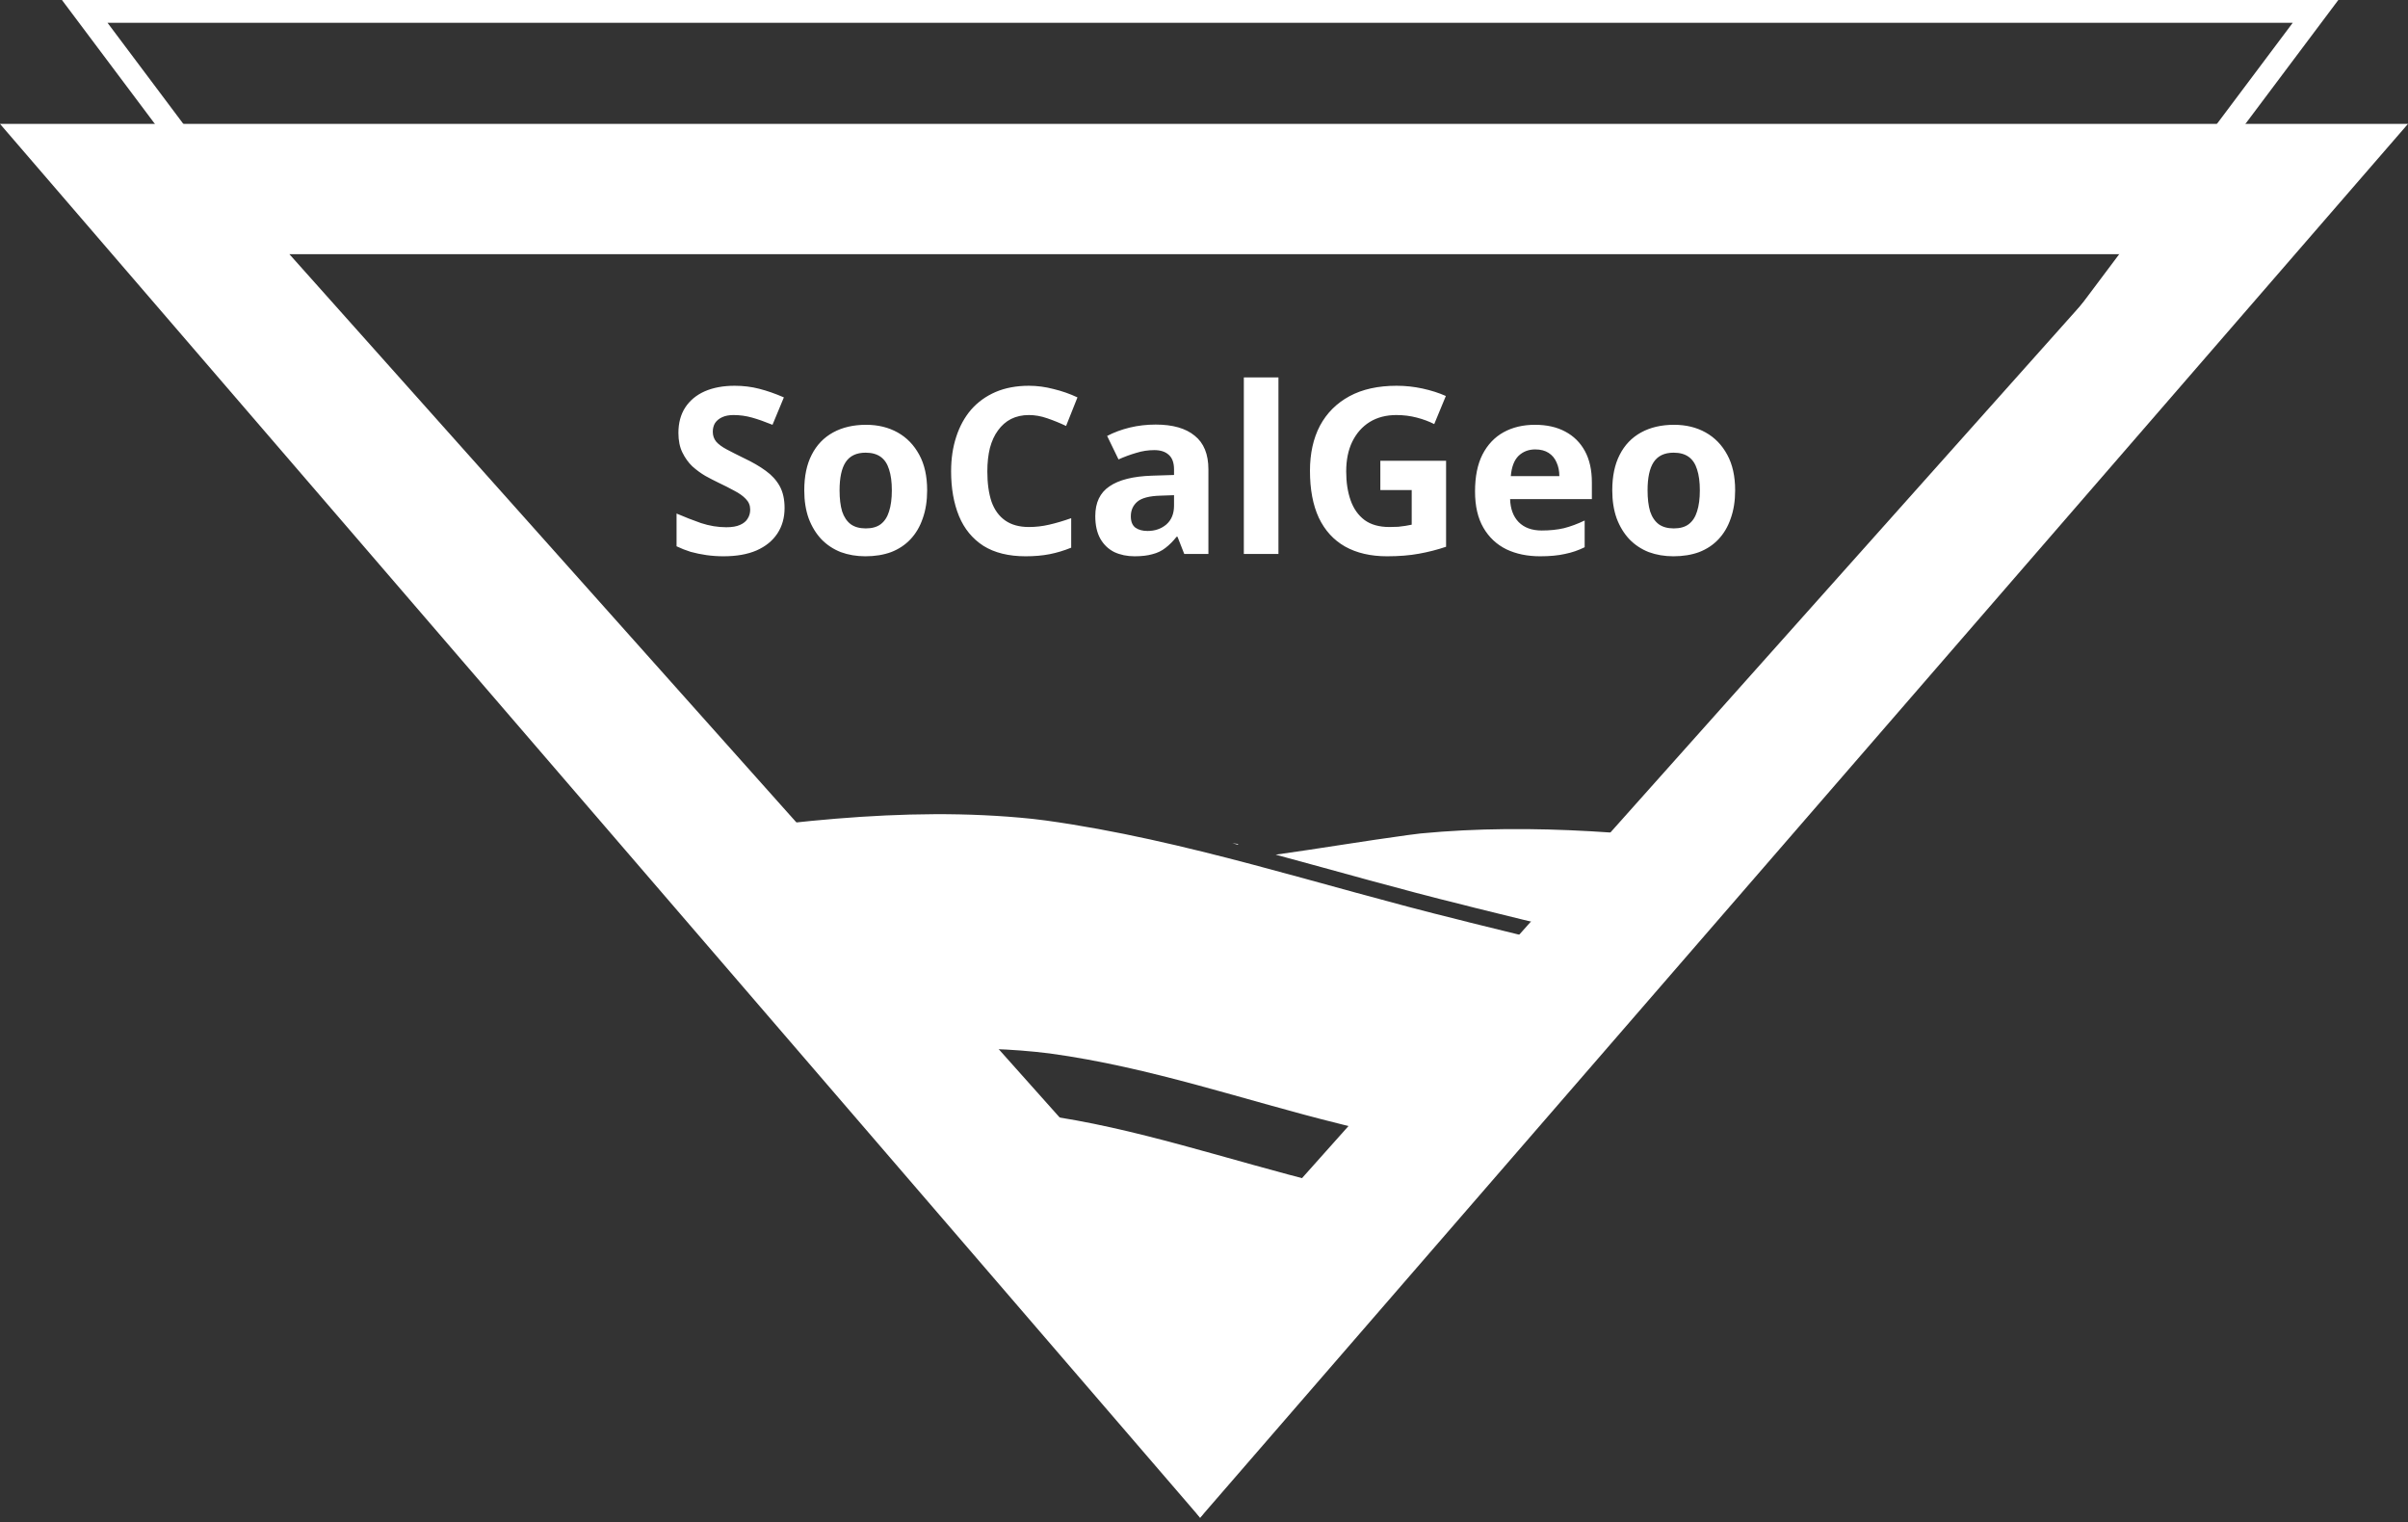
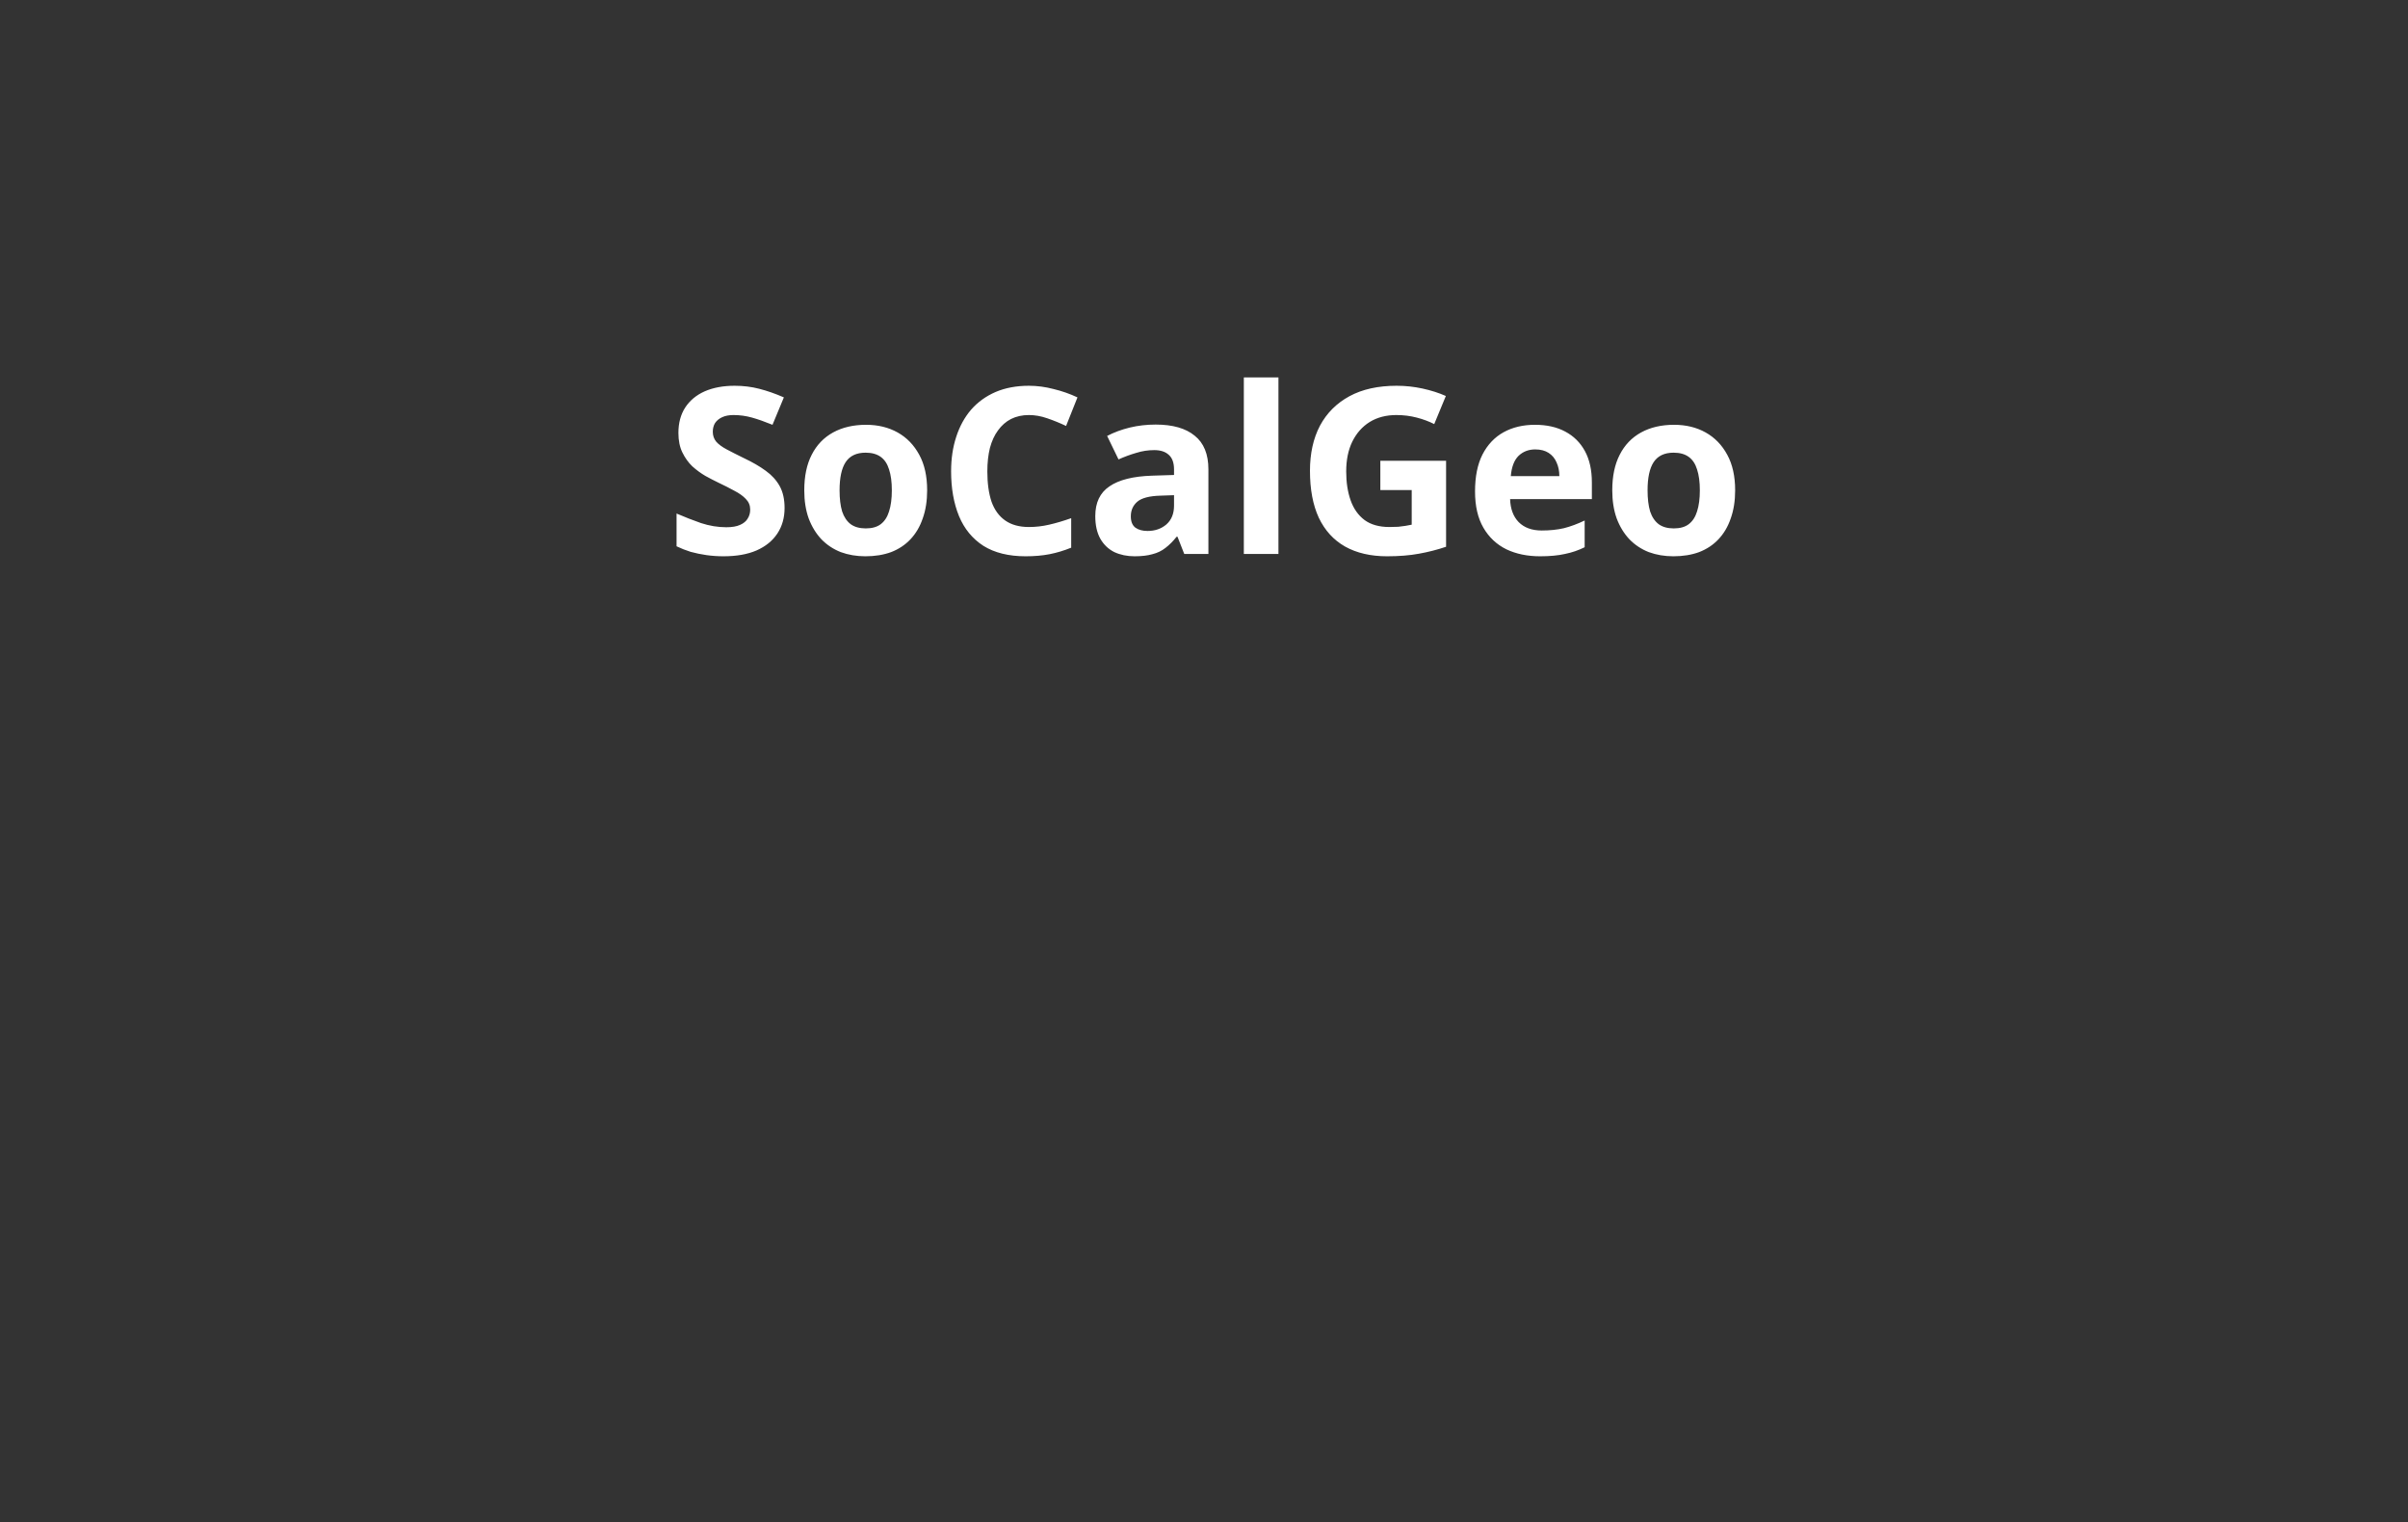
<svg xmlns="http://www.w3.org/2000/svg" width="500" height="316" viewBox="0 0 500 316" fill="none">
  <rect x="0" y="0" width="500" height="316" fill="#333333" stroke="none" />
-   <path d="M17.594 2.366L480.8 2.366L249.197 311.171L17.594 2.366Z" stroke="white" stroke-width="4.731" />
-   <path d="M249.196 315.111L0 25.722H500L249.196 315.111ZM60.087 52.77L62.9 55.923L249.396 264.926L250.808 266.509L252.22 264.926L438.715 55.923L441.528 52.77H60.087Z" fill="white" />
  <path d="M162.91 105.464C162.91 107.49 162.412 109.258 161.415 110.769C160.418 112.281 158.971 113.454 157.074 114.29C155.209 115.094 152.926 115.496 150.225 115.496C149.035 115.496 147.862 115.416 146.704 115.255C145.579 115.094 144.486 114.869 143.424 114.58C142.396 114.258 141.415 113.872 140.482 113.422V106.621C142.122 107.329 143.81 107.988 145.547 108.599C147.315 109.178 149.068 109.467 150.804 109.467C151.994 109.467 152.942 109.306 153.65 108.985C154.389 108.663 154.92 108.229 155.241 107.682C155.595 107.136 155.772 106.509 155.772 105.801C155.772 104.933 155.466 104.194 154.855 103.583C154.277 102.972 153.489 102.409 152.492 101.895C151.495 101.348 150.354 100.769 149.068 100.158C148.264 99.772 147.396 99.322 146.463 98.808C145.531 98.261 144.63 97.602 143.762 96.83C142.926 96.026 142.235 95.062 141.688 93.936C141.141 92.811 140.868 91.461 140.868 89.885C140.868 87.827 141.334 86.075 142.267 84.628C143.232 83.149 144.582 82.023 146.318 81.252C148.087 80.48 150.161 80.094 152.54 80.094C154.341 80.094 156.045 80.303 157.653 80.721C159.293 81.139 160.997 81.734 162.765 82.506L160.402 88.197C158.826 87.554 157.412 87.055 156.158 86.702C154.904 86.348 153.617 86.171 152.299 86.171C151.399 86.171 150.627 86.316 149.984 86.605C149.341 86.895 148.842 87.297 148.489 87.811C148.167 88.326 148.006 88.936 148.006 89.644C148.006 90.448 148.248 91.139 148.73 91.718C149.212 92.264 149.936 92.795 150.9 93.309C151.865 93.824 153.071 94.435 154.518 95.142C156.286 95.978 157.781 96.847 159.003 97.747C160.257 98.647 161.222 99.708 161.897 100.93C162.572 102.152 162.91 103.663 162.91 105.464ZM192.514 101.798C192.514 103.985 192.208 105.93 191.597 107.634C191.018 109.338 190.166 110.785 189.041 111.975C187.948 113.133 186.613 114.017 185.038 114.628C183.462 115.207 181.678 115.496 179.684 115.496C177.851 115.496 176.147 115.207 174.571 114.628C173.028 114.017 171.694 113.133 170.568 111.975C169.443 110.785 168.559 109.338 167.916 107.634C167.305 105.93 166.999 103.985 166.999 101.798C166.999 98.872 167.514 96.412 168.543 94.419C169.571 92.393 171.051 90.85 172.98 89.789C174.909 88.728 177.192 88.197 179.829 88.197C182.305 88.197 184.491 88.728 186.388 89.789C188.285 90.85 189.78 92.393 190.874 94.419C191.967 96.412 192.514 98.872 192.514 101.798ZM174.33 101.798C174.33 103.535 174.507 104.998 174.861 106.187C175.247 107.345 175.842 108.229 176.645 108.84C177.449 109.419 178.494 109.708 179.78 109.708C181.067 109.708 182.096 109.419 182.867 108.84C183.671 108.229 184.25 107.345 184.604 106.187C184.989 104.998 185.182 103.535 185.182 101.798C185.182 100.062 184.989 98.615 184.604 97.457C184.25 96.3 183.671 95.432 182.867 94.853C182.063 94.274 181.018 93.985 179.732 93.985C177.835 93.985 176.452 94.644 175.584 95.962C174.748 97.248 174.33 99.194 174.33 101.798ZM213.646 86.171C212.263 86.171 211.025 86.445 209.932 86.991C208.871 87.538 207.971 88.326 207.231 89.355C206.491 90.351 205.929 91.573 205.543 93.02C205.189 94.467 205.012 96.091 205.012 97.891C205.012 100.335 205.302 102.425 205.881 104.162C206.491 105.866 207.44 107.168 208.726 108.068C210.012 108.969 211.652 109.419 213.646 109.419C215.061 109.419 216.459 109.258 217.842 108.936C219.257 108.615 220.784 108.165 222.424 107.586V113.711C220.913 114.322 219.417 114.773 217.938 115.062C216.459 115.351 214.803 115.496 212.971 115.496C209.434 115.496 206.508 114.773 204.192 113.326C201.909 111.846 200.221 109.789 199.128 107.152C198.035 104.483 197.488 101.38 197.488 97.843C197.488 95.239 197.842 92.859 198.549 90.705C199.257 88.519 200.286 86.638 201.636 85.062C203.019 83.486 204.707 82.264 206.7 81.396C208.726 80.528 211.041 80.094 213.646 80.094C215.35 80.094 217.054 80.319 218.758 80.769C220.495 81.187 222.151 81.766 223.726 82.506L221.363 88.438C220.077 87.827 218.774 87.297 217.456 86.847C216.17 86.396 214.9 86.171 213.646 86.171ZM239.967 88.149C243.504 88.149 246.205 88.92 248.07 90.464C249.967 91.975 250.915 94.306 250.915 97.457V115.014H245.899L244.5 111.445H244.307C243.568 112.377 242.796 113.149 241.992 113.76C241.221 114.371 240.32 114.805 239.291 115.062C238.295 115.351 237.057 115.496 235.578 115.496C234.034 115.496 232.635 115.207 231.381 114.628C230.16 114.017 229.195 113.1 228.488 111.879C227.78 110.625 227.426 109.049 227.426 107.152C227.426 104.355 228.407 102.297 230.369 100.978C232.33 99.628 235.272 98.888 239.195 98.76L243.777 98.615V97.457C243.777 96.075 243.407 95.062 242.668 94.419C241.96 93.776 240.963 93.454 239.677 93.454C238.391 93.454 237.137 93.647 235.915 94.033C234.693 94.387 233.471 94.837 232.25 95.383L229.886 90.512C231.301 89.772 232.861 89.194 234.565 88.776C236.301 88.358 238.102 88.149 239.967 88.149ZM240.98 102.908C238.664 102.972 237.057 103.39 236.156 104.162C235.256 104.933 234.806 105.946 234.806 107.2C234.806 108.293 235.127 109.081 235.77 109.564C236.414 110.014 237.25 110.239 238.279 110.239C239.822 110.239 241.124 109.789 242.185 108.888C243.246 107.956 243.777 106.654 243.777 104.982V102.811L240.98 102.908ZM265.458 115.014H258.271V78.358H265.458V115.014ZM286.616 95.673H300.266V113.518C298.465 114.129 296.584 114.612 294.623 114.965C292.693 115.319 290.491 115.496 288.015 115.496C284.607 115.496 281.697 114.821 279.285 113.47C276.906 112.12 275.089 110.126 273.835 107.49C272.613 104.853 272.002 101.605 272.002 97.747C272.002 94.145 272.693 91.026 274.076 88.39C275.491 85.753 277.533 83.711 280.202 82.264C282.87 80.817 286.134 80.094 289.993 80.094C291.825 80.094 293.626 80.287 295.394 80.673C297.163 81.059 298.771 81.573 300.218 82.216L297.806 88.052C296.745 87.506 295.539 87.055 294.189 86.702C292.838 86.348 291.423 86.171 289.944 86.171C287.822 86.171 285.973 86.653 284.398 87.618C282.854 88.583 281.648 89.949 280.78 91.718C279.944 93.454 279.526 95.512 279.526 97.891C279.526 100.142 279.832 102.136 280.443 103.872C281.054 105.609 282.018 106.975 283.337 107.972C284.655 108.936 286.375 109.419 288.497 109.419C289.205 109.419 289.816 109.403 290.33 109.371C290.877 109.306 291.375 109.242 291.825 109.178C292.275 109.081 292.71 109.001 293.128 108.936V101.75H286.616V95.673ZM318.721 88.197C321.165 88.197 323.255 88.663 324.991 89.596C326.759 90.528 328.126 91.879 329.091 93.647C330.055 95.416 330.538 97.586 330.538 100.158V103.631H313.56C313.624 105.657 314.219 107.248 315.345 108.406C316.502 109.564 318.094 110.142 320.12 110.142C321.824 110.142 323.367 109.982 324.75 109.66C326.132 109.306 327.563 108.776 329.042 108.068V113.615C327.756 114.258 326.39 114.724 324.943 115.014C323.528 115.335 321.808 115.496 319.782 115.496C317.145 115.496 314.814 115.014 312.788 114.049C310.763 113.052 309.171 111.557 308.013 109.564C306.856 107.57 306.277 105.062 306.277 102.039C306.277 98.953 306.792 96.396 307.82 94.371C308.882 92.313 310.345 90.769 312.21 89.74C314.075 88.711 316.245 88.197 318.721 88.197ZM318.769 93.309C317.386 93.309 316.229 93.76 315.296 94.66C314.396 95.56 313.866 96.959 313.705 98.856H323.785C323.785 97.795 323.592 96.847 323.206 96.01C322.853 95.174 322.306 94.515 321.566 94.033C320.827 93.551 319.894 93.309 318.769 93.309ZM360.288 101.798C360.288 103.985 359.982 105.93 359.371 107.634C358.793 109.338 357.94 110.785 356.815 111.975C355.722 113.133 354.387 114.017 352.812 114.628C351.236 115.207 349.452 115.496 347.458 115.496C345.625 115.496 343.921 115.207 342.346 114.628C340.802 114.017 339.468 113.133 338.342 111.975C337.217 110.785 336.333 109.338 335.69 107.634C335.079 105.93 334.773 103.985 334.773 101.798C334.773 98.872 335.288 96.412 336.317 94.419C337.346 92.393 338.825 90.85 340.754 89.789C342.683 88.728 344.966 88.197 347.603 88.197C350.079 88.197 352.265 88.728 354.162 89.789C356.059 90.85 357.555 92.393 358.648 94.419C359.741 96.412 360.288 98.872 360.288 101.798ZM342.104 101.798C342.104 103.535 342.281 104.998 342.635 106.187C343.021 107.345 343.616 108.229 344.42 108.84C345.223 109.419 346.268 109.708 347.555 109.708C348.841 109.708 349.87 109.419 350.641 108.84C351.445 108.229 352.024 107.345 352.378 106.187C352.764 104.998 352.957 103.535 352.957 101.798C352.957 100.062 352.764 98.615 352.378 97.457C352.024 96.3 351.445 95.432 350.641 94.853C349.838 94.274 348.793 93.985 347.506 93.985C345.609 93.985 344.227 94.644 343.358 95.962C342.522 97.248 342.104 99.194 342.104 101.798Z" fill="white" />
-   <path d="M181.569 231.705C193.335 230.495 205.119 230.031 216.138 231.447C235.59 234.054 254.934 240.822 274.918 245.774C275.059 245.811 275.201 245.847 275.342 245.884C283.557 247.956 291.774 249.989 300.207 251.58L249.188 310.288L181.569 231.705ZM132.881 175.12C159.85 171.024 187.432 167.19 214.377 170.014L217.151 170.353C246.266 174.383 274.334 183.944 303.027 190.981C303.8 191.179 304.582 191.379 305.372 191.58C318.394 194.829 331.475 197.987 344.708 200.373L310.09 240.208C299.658 238.642 288.995 236.082 278.56 233.431C278.422 233.395 278.284 233.36 278.146 233.324C258.494 228.481 239.077 221.6 217.954 218.715C201.872 216.702 186.609 218.003 171.45 219.944L132.881 175.12ZM294.974 173.043C318.404 170.8 342.215 173.035 365.736 176.177L347.168 197.542C333.417 195.142 319.739 191.855 306.165 188.464C305.376 188.263 304.596 188.064 303.825 187.866C290.799 184.674 277.877 180.948 264.882 177.448C274.066 176.165 283.144 174.629 292.288 173.383C293.166 173.26 294.063 173.146 294.974 173.043ZM257.179 175.234C257.131 175.24 257.084 175.247 257.037 175.253C257.042 175.294 257.047 175.336 257.053 175.377C256.664 175.276 256.276 175.176 255.888 175.076L257.179 175.234ZM132.053 171.994C131.511 172.082 130.967 172.173 130.422 172.263L130.217 172.024L133.658 171.752C133.123 171.833 132.588 171.913 132.053 171.994Z" fill="white" />
</svg>